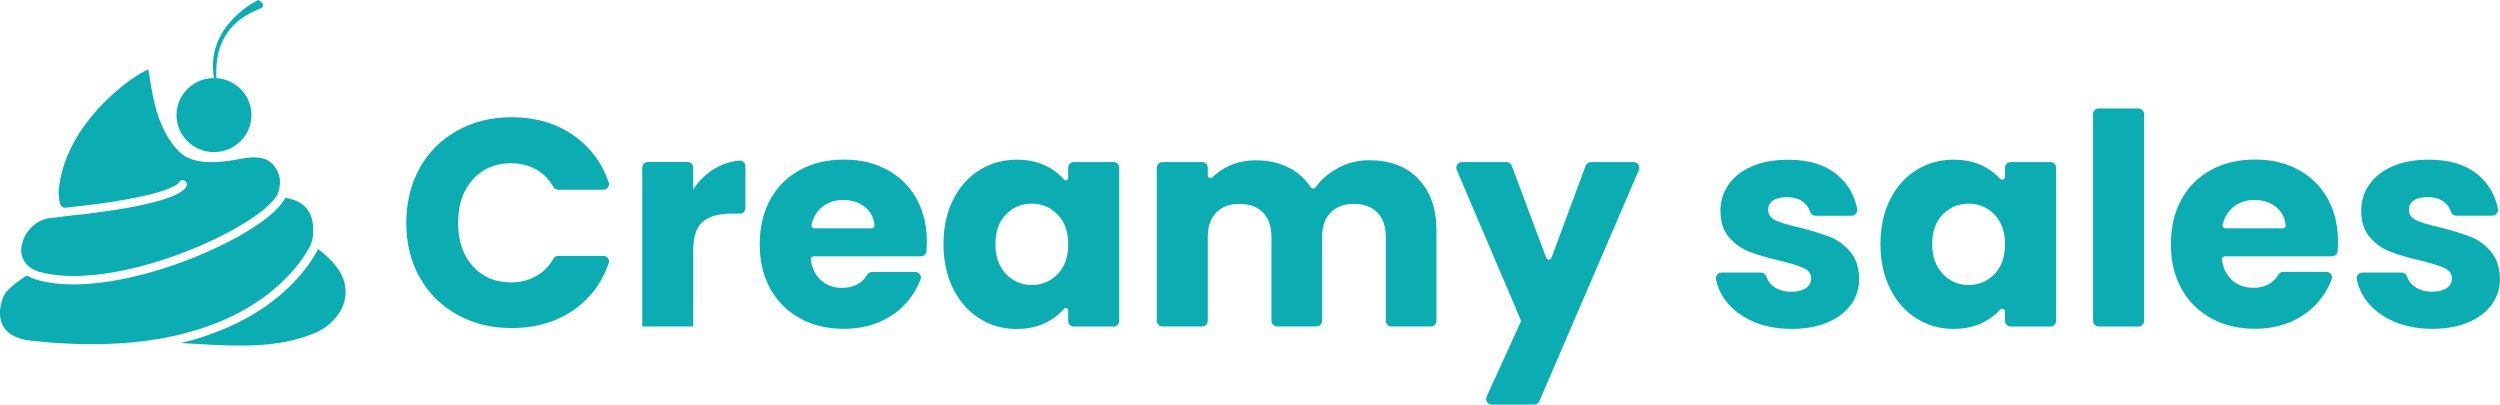
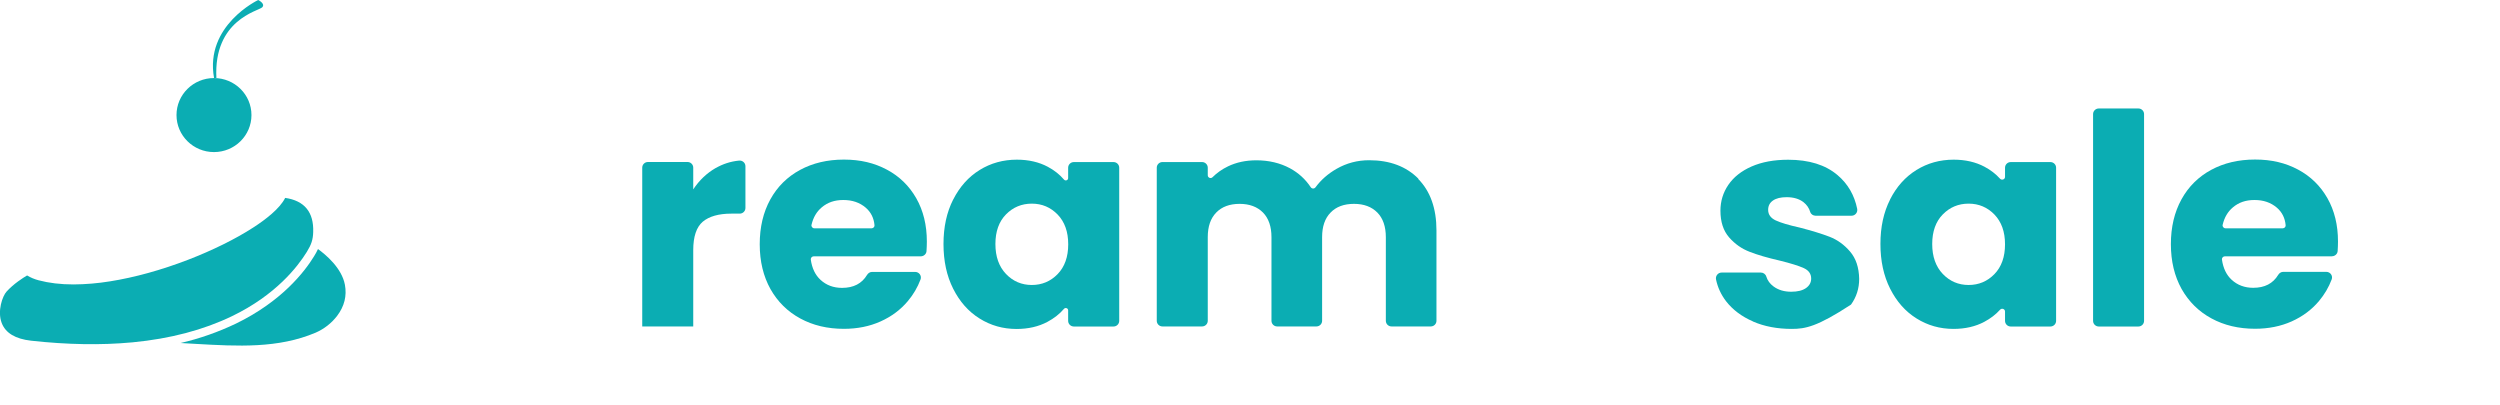
<svg xmlns="http://www.w3.org/2000/svg" width="173" height="28" viewBox="0 0 173 28" fill="none">
  <g clip-path="url(#clip0_556_13509)">
-     <path d="M2.83 18.837C3.479 19.012 4.237 19.099 5.074 19.099C7.249 19.099 9.97 18.526 12.795 17.437C16.137 16.149 18.917 14.369 19.262 13.295C19.483 12.595 19.38 11.978 18.951 11.453C18.499 10.899 17.785 10.762 16.565 11.005C14.508 11.409 13.145 11.244 12.401 10.5C10.95 9.047 10.6 6.859 10.389 5.547C10.344 5.26 10.3 4.983 10.256 4.808C9.778 4.987 8.464 5.809 7.17 7.122C5.891 8.424 4.311 10.529 4.06 13.159C4.04 13.358 4.08 13.771 4.139 14.044C4.173 14.204 4.291 14.331 4.444 14.384C4.508 14.374 4.572 14.369 4.636 14.36C11.437 13.655 12.293 12.746 12.362 12.653C12.421 12.503 12.593 12.43 12.746 12.488C12.879 12.542 12.957 12.678 12.928 12.814C12.854 13.203 11.899 14.194 4.695 14.943C4.665 14.943 4.636 14.948 4.606 14.953C4.587 14.963 4.562 14.963 4.537 14.967H4.523C4.488 14.977 4.449 14.977 4.414 14.977C4.345 14.987 4.276 14.996 4.208 15.006C3.996 15.035 3.799 15.06 3.622 15.069C2.426 15.137 1.58 16.183 1.481 17.111C1.393 17.957 1.88 18.589 2.82 18.842L2.83 18.837Z" fill="#0BADB3" />
    <path d="M14.808 10.524C16.24 10.524 17.401 9.378 17.401 7.963C17.401 6.548 16.24 5.401 14.808 5.401C13.376 5.401 12.214 6.548 12.214 7.963C12.214 9.378 13.376 10.524 14.808 10.524Z" fill="#0BADB3" />
    <path d="M14.975 5.41C14.764 1.371 17.884 0.763 18.14 0.51C18.395 0.258 17.869 0 17.869 0C17.869 0 14.153 1.755 14.813 5.401H14.98L14.975 5.41Z" fill="#0BADB3" />
    <path d="M9.134 23.693C9.134 23.693 9.168 23.693 9.188 23.688C11.781 23.44 14.08 22.833 16.063 21.875C19.089 20.412 20.6 18.458 21.235 17.427C21.55 16.917 21.658 16.581 21.673 16.061C21.722 14.681 21.068 13.888 19.734 13.694C19.36 14.447 18.346 15.215 17.524 15.745C16.309 16.533 14.705 17.325 13.012 17.977C11.171 18.686 9.306 19.201 7.613 19.469C6.777 19.605 5.93 19.678 5.084 19.683C4.188 19.683 3.381 19.585 2.672 19.396C2.392 19.323 2.121 19.211 1.875 19.061C1.585 19.231 0.95 19.634 0.453 20.179C0.172 20.485 -0.197 21.525 0.118 22.352C0.384 23.047 1.068 23.455 2.151 23.576C4.67 23.854 6.993 23.892 9.129 23.693H9.134Z" fill="#0BADB3" />
    <path d="M22.003 17.237C21.924 17.407 21.835 17.573 21.737 17.728C21.073 18.817 19.483 20.864 16.324 22.395C15.103 22.978 13.819 23.43 12.495 23.737C12.839 23.756 13.179 23.776 13.514 23.795C16.462 23.965 19.247 24.121 21.85 23.017C22.436 22.759 22.943 22.361 23.331 21.855C23.828 21.199 24.011 20.48 23.868 19.707C23.651 18.545 22.544 17.626 22.003 17.232V17.237Z" fill="#0BADB3" />
-     <path d="M29.04 11.633C29.66 10.524 30.521 9.664 31.634 9.042C32.741 8.424 33.996 8.113 35.398 8.113C37.121 8.113 38.592 8.56 39.818 9.46C40.91 10.257 41.678 11.317 42.126 12.634C42.209 12.877 42.012 13.13 41.752 13.13H38.632C38.489 13.13 38.356 13.047 38.287 12.921C38.007 12.425 37.633 12.036 37.165 11.764C36.633 11.453 36.033 11.297 35.359 11.297C34.271 11.297 33.39 11.672 32.716 12.42C32.042 13.169 31.702 14.165 31.702 15.419C31.702 16.674 32.037 17.67 32.716 18.419C33.39 19.167 34.271 19.542 35.359 19.542C36.033 19.542 36.633 19.386 37.165 19.07C37.633 18.793 38.007 18.409 38.287 17.913C38.356 17.787 38.484 17.704 38.632 17.704H41.752C42.012 17.704 42.209 17.957 42.126 18.2C41.678 19.517 40.91 20.572 39.818 21.365C38.592 22.254 37.121 22.701 35.398 22.701C33.996 22.701 32.741 22.39 31.634 21.773C30.526 21.156 29.66 20.295 29.04 19.192C28.42 18.088 28.115 16.834 28.115 15.419C28.115 14.005 28.425 12.746 29.04 11.638V11.633Z" fill="#0BADB3" />
    <path d="M49.522 11.633C50.019 11.346 50.556 11.171 51.141 11.113C51.377 11.088 51.584 11.268 51.584 11.501V14.394C51.584 14.608 51.407 14.783 51.19 14.783H50.614C49.734 14.783 49.074 14.972 48.631 15.342C48.193 15.716 47.972 16.372 47.972 17.311V22.59H44.443V11.599C44.443 11.385 44.62 11.21 44.837 11.21H47.578C47.795 11.21 47.972 11.385 47.972 11.599V13.106C48.385 12.479 48.902 11.988 49.522 11.628V11.633Z" fill="#0BADB3" />
    <path d="M63.715 17.738H56.308C56.19 17.738 56.092 17.845 56.107 17.962C56.19 18.56 56.412 19.026 56.776 19.362C57.179 19.736 57.681 19.921 58.272 19.921C59.064 19.921 59.64 19.624 59.999 19.026C60.073 18.905 60.201 18.817 60.344 18.817H63.331C63.607 18.817 63.798 19.09 63.7 19.342C63.498 19.882 63.203 20.383 62.824 20.835C62.322 21.433 61.692 21.904 60.934 22.244C60.176 22.585 59.33 22.755 58.395 22.755C57.268 22.755 56.259 22.517 55.383 22.04C54.502 21.564 53.813 20.883 53.316 20.003C52.824 19.119 52.573 18.088 52.573 16.902C52.573 15.716 52.819 14.685 53.306 13.801C53.794 12.916 54.483 12.235 55.364 11.759C56.245 11.283 57.253 11.044 58.4 11.044C59.547 11.044 60.506 11.278 61.372 11.74C62.239 12.201 62.918 12.863 63.405 13.718C63.892 14.574 64.138 15.575 64.138 16.717C64.138 16.931 64.128 17.155 64.114 17.383C64.099 17.583 63.922 17.738 63.72 17.738H63.715ZM60.314 15.799C60.428 15.799 60.526 15.701 60.516 15.59C60.472 15.089 60.27 14.681 59.906 14.369C59.492 14.015 58.976 13.84 58.361 13.84C57.745 13.84 57.268 14.01 56.864 14.35C56.51 14.646 56.274 15.05 56.156 15.56C56.126 15.682 56.23 15.799 56.353 15.799H60.319H60.314Z" fill="#0BADB3" />
    <path d="M65.964 13.806C66.412 12.921 67.022 12.24 67.79 11.764C68.562 11.287 69.418 11.049 70.368 11.049C71.18 11.049 71.894 11.215 72.504 11.54C72.952 11.778 73.326 12.075 73.626 12.425C73.725 12.542 73.916 12.479 73.916 12.323V11.604C73.916 11.39 74.094 11.215 74.31 11.215H77.056C77.273 11.215 77.45 11.39 77.45 11.604V22.206C77.45 22.419 77.273 22.595 77.056 22.595H74.31C74.094 22.595 73.916 22.419 73.916 22.206V21.476C73.916 21.326 73.725 21.258 73.626 21.374C73.321 21.729 72.937 22.031 72.48 22.274C71.869 22.599 71.156 22.765 70.344 22.765C69.409 22.765 68.552 22.521 67.785 22.04C67.012 21.559 66.407 20.869 65.959 19.979C65.511 19.09 65.29 18.059 65.29 16.887C65.29 15.716 65.511 14.69 65.959 13.81L65.964 13.806ZM73.188 14.846C72.701 14.345 72.106 14.092 71.402 14.092C70.698 14.092 70.103 14.34 69.615 14.836C69.128 15.332 68.882 16.017 68.882 16.887C68.882 17.758 69.128 18.448 69.615 18.958C70.103 19.469 70.703 19.721 71.402 19.721C72.101 19.721 72.701 19.469 73.188 18.968C73.675 18.467 73.921 17.777 73.921 16.907C73.921 16.037 73.675 15.351 73.188 14.846Z" fill="#0BADB3" />
    <path d="M98.134 12.376C98.98 13.232 99.403 14.423 99.403 15.944V22.201C99.403 22.415 99.226 22.59 99.01 22.59H96.293C96.077 22.59 95.9 22.415 95.9 22.201V16.411C95.9 15.677 95.703 15.108 95.314 14.71C94.92 14.311 94.384 14.107 93.695 14.107C93.006 14.107 92.465 14.306 92.076 14.71C91.682 15.113 91.49 15.677 91.49 16.411V22.201C91.49 22.415 91.313 22.59 91.096 22.59H88.38C88.163 22.59 87.986 22.415 87.986 22.201V16.411C87.986 15.677 87.789 15.108 87.401 14.71C87.007 14.311 86.466 14.107 85.781 14.107C85.097 14.107 84.551 14.306 84.162 14.71C83.769 15.113 83.577 15.677 83.577 16.411V22.201C83.577 22.415 83.4 22.59 83.183 22.59H80.442C80.225 22.59 80.048 22.415 80.048 22.201V11.603C80.048 11.389 80.225 11.214 80.442 11.214H83.183C83.4 11.214 83.577 11.389 83.577 11.603V12.128C83.577 12.299 83.784 12.386 83.906 12.264C84.207 11.963 84.566 11.71 84.979 11.511C85.555 11.234 86.21 11.093 86.938 11.093C87.804 11.093 88.582 11.278 89.261 11.642C89.856 11.963 90.334 12.401 90.703 12.955C90.781 13.072 90.944 13.076 91.032 12.964C91.411 12.449 91.898 12.021 92.494 11.681C93.183 11.287 93.931 11.088 94.743 11.088C96.175 11.088 97.312 11.516 98.158 12.371L98.134 12.376Z" fill="#0BADB3" />
-     <path d="M113.414 11.754L106.524 27.762C106.46 27.908 106.318 28 106.16 28H103.232C102.947 28 102.755 27.708 102.873 27.451L105.23 22.283C105.255 22.235 105.255 22.176 105.23 22.128L100.806 11.754C100.698 11.496 100.89 11.215 101.17 11.215H104.246C104.408 11.215 104.556 11.317 104.615 11.467L106.997 17.84C107.061 18.01 107.302 18.01 107.361 17.84L109.728 11.467C109.787 11.317 109.935 11.215 110.097 11.215H113.045C113.325 11.215 113.517 11.501 113.409 11.754H113.414Z" fill="#0BADB3" />
-     <path d="M121.308 22.244C120.525 21.904 119.905 21.438 119.447 20.849C119.093 20.387 118.862 19.882 118.749 19.337C118.699 19.095 118.886 18.861 119.137 18.861H121.854C122.026 18.861 122.179 18.973 122.228 19.138C122.312 19.41 122.479 19.639 122.73 19.824C123.06 20.067 123.468 20.188 123.95 20.188C124.388 20.188 124.728 20.106 124.974 19.935C125.215 19.765 125.333 19.547 125.333 19.274C125.333 18.949 125.161 18.706 124.816 18.55C124.472 18.395 123.916 18.22 123.143 18.03C122.316 17.84 121.628 17.641 121.081 17.427C120.53 17.218 120.053 16.883 119.654 16.426C119.256 15.969 119.054 15.356 119.054 14.579C119.054 13.927 119.236 13.329 119.6 12.794C119.964 12.26 120.501 11.832 121.209 11.521C121.918 11.21 122.759 11.054 123.739 11.054C125.186 11.054 126.322 11.409 127.154 12.114C127.873 12.722 128.325 13.504 128.517 14.452C128.566 14.695 128.379 14.928 128.128 14.928H125.638C125.471 14.928 125.318 14.826 125.269 14.671C125.186 14.394 125.028 14.17 124.802 13.99C124.506 13.762 124.118 13.645 123.635 13.645C123.222 13.645 122.907 13.723 122.686 13.879C122.464 14.034 122.356 14.248 122.356 14.52C122.356 14.846 122.533 15.089 122.882 15.254C123.232 15.415 123.778 15.58 124.526 15.745C125.377 15.964 126.071 16.178 126.613 16.387C127.149 16.596 127.622 16.936 128.025 17.408C128.429 17.879 128.64 18.506 128.655 19.294C128.655 19.96 128.468 20.553 128.089 21.078C127.71 21.603 127.169 22.011 126.46 22.312C125.751 22.609 124.93 22.76 123.99 22.76C122.986 22.76 122.09 22.59 121.308 22.249V22.244Z" fill="#0BADB3" />
+     <path d="M121.308 22.244C120.525 21.904 119.905 21.438 119.447 20.849C119.093 20.387 118.862 19.882 118.749 19.337C118.699 19.095 118.886 18.861 119.137 18.861H121.854C122.026 18.861 122.179 18.973 122.228 19.138C122.312 19.41 122.479 19.639 122.73 19.824C123.06 20.067 123.468 20.188 123.95 20.188C124.388 20.188 124.728 20.106 124.974 19.935C125.215 19.765 125.333 19.547 125.333 19.274C125.333 18.949 125.161 18.706 124.816 18.55C124.472 18.395 123.916 18.22 123.143 18.03C122.316 17.84 121.628 17.641 121.081 17.427C120.53 17.218 120.053 16.883 119.654 16.426C119.256 15.969 119.054 15.356 119.054 14.579C119.054 13.927 119.236 13.329 119.6 12.794C119.964 12.26 120.501 11.832 121.209 11.521C121.918 11.21 122.759 11.054 123.739 11.054C125.186 11.054 126.322 11.409 127.154 12.114C127.873 12.722 128.325 13.504 128.517 14.452C128.566 14.695 128.379 14.928 128.128 14.928H125.638C125.471 14.928 125.318 14.826 125.269 14.671C125.186 14.394 125.028 14.17 124.802 13.99C124.506 13.762 124.118 13.645 123.635 13.645C123.222 13.645 122.907 13.723 122.686 13.879C122.464 14.034 122.356 14.248 122.356 14.52C122.356 14.846 122.533 15.089 122.882 15.254C123.232 15.415 123.778 15.58 124.526 15.745C125.377 15.964 126.071 16.178 126.613 16.387C127.149 16.596 127.622 16.936 128.025 17.408C128.429 17.879 128.64 18.506 128.655 19.294C128.655 19.96 128.468 20.553 128.089 21.078C125.751 22.609 124.93 22.76 123.99 22.76C122.986 22.76 122.09 22.59 121.308 22.249V22.244Z" fill="#0BADB3" />
    <path d="M130.791 13.806C131.239 12.921 131.849 12.24 132.617 11.764C133.389 11.287 134.246 11.049 135.195 11.049C136.007 11.049 136.721 11.215 137.331 11.54C137.754 11.764 138.109 12.041 138.399 12.362C138.522 12.498 138.748 12.42 138.748 12.24V11.604C138.748 11.39 138.926 11.215 139.142 11.215H141.888C142.105 11.215 142.282 11.39 142.282 11.604V22.206C142.282 22.419 142.105 22.595 141.888 22.595H139.142C138.926 22.595 138.748 22.419 138.748 22.206V21.559C138.748 21.379 138.527 21.301 138.404 21.433C138.109 21.763 137.744 22.04 137.316 22.269C136.706 22.595 135.993 22.76 135.181 22.76C134.246 22.76 133.389 22.517 132.622 22.035C131.849 21.554 131.244 20.864 130.796 19.974C130.348 19.085 130.126 18.054 130.126 16.883C130.126 15.711 130.348 14.685 130.796 13.806H130.791ZM138.015 14.846C137.528 14.345 136.932 14.092 136.229 14.092C135.525 14.092 134.93 14.34 134.442 14.836C133.955 15.332 133.709 16.017 133.709 16.887C133.709 17.758 133.955 18.448 134.442 18.958C134.93 19.469 135.53 19.721 136.229 19.721C136.928 19.721 137.528 19.469 138.015 18.968C138.502 18.467 138.748 17.777 138.748 16.907C138.748 16.037 138.502 15.351 138.015 14.846Z" fill="#0BADB3" />
    <path d="M148.369 7.894V22.206C148.369 22.419 148.192 22.595 147.976 22.595H145.235C145.018 22.595 144.841 22.419 144.841 22.206V7.894C144.841 7.681 145.018 7.506 145.235 7.506H147.976C148.192 7.506 148.369 7.681 148.369 7.894Z" fill="#0BADB3" />
    <path d="M161.366 17.738H153.96C153.842 17.738 153.743 17.845 153.758 17.957C153.842 18.555 154.063 19.021 154.427 19.357C154.831 19.731 155.333 19.916 155.923 19.916C156.716 19.916 157.292 19.619 157.651 19.021C157.725 18.9 157.853 18.812 157.995 18.812H160.982C161.258 18.812 161.45 19.085 161.352 19.337C161.15 19.877 160.854 20.378 160.476 20.83C159.974 21.428 159.344 21.899 158.586 22.24C157.828 22.58 156.981 22.75 156.046 22.75C154.919 22.75 153.911 22.512 153.035 22.035C152.154 21.559 151.465 20.878 150.968 19.999C150.476 19.114 150.225 18.083 150.225 16.897C150.225 15.711 150.471 14.681 150.958 13.796C151.445 12.911 152.134 12.23 153.015 11.754C153.896 11.278 154.905 11.04 156.051 11.04C157.198 11.04 158.158 11.273 159.024 11.735C159.89 12.197 160.569 12.858 161.056 13.713C161.543 14.569 161.789 15.57 161.789 16.712C161.789 16.926 161.78 17.15 161.765 17.378C161.75 17.578 161.573 17.733 161.371 17.733L161.366 17.738ZM157.966 15.799C158.079 15.799 158.177 15.701 158.167 15.59C158.123 15.089 157.921 14.681 157.557 14.369C157.144 14.015 156.627 13.84 156.012 13.84C155.397 13.84 154.919 14.01 154.516 14.35C154.162 14.646 153.925 15.05 153.807 15.56C153.778 15.682 153.881 15.799 154.004 15.799H157.971H157.966Z" fill="#0BADB3" />
-     <path d="M165.648 22.244C164.865 21.904 164.245 21.438 163.788 20.849C163.433 20.387 163.202 19.882 163.089 19.337C163.039 19.095 163.227 18.861 163.477 18.861H166.194C166.366 18.861 166.519 18.973 166.568 19.133C166.652 19.406 166.819 19.634 167.07 19.819C167.4 20.062 167.808 20.183 168.29 20.183C168.728 20.183 169.068 20.101 169.314 19.931C169.555 19.76 169.673 19.542 169.673 19.27C169.673 18.944 169.501 18.701 169.157 18.545C168.812 18.39 168.256 18.215 167.483 18.025C166.657 17.835 165.968 17.636 165.421 17.422C164.87 17.213 164.393 16.878 163.994 16.421C163.596 15.964 163.394 15.351 163.394 14.574C163.394 13.922 163.576 13.324 163.94 12.79C164.304 12.255 164.841 11.827 165.549 11.516C166.258 11.205 167.099 11.049 168.079 11.049C169.526 11.049 170.662 11.404 171.494 12.109C172.213 12.717 172.665 13.499 172.857 14.447C172.907 14.69 172.72 14.924 172.469 14.924H169.978C169.811 14.924 169.659 14.822 169.609 14.666C169.526 14.389 169.368 14.165 169.142 13.985C168.847 13.757 168.458 13.64 167.975 13.64C167.562 13.64 167.247 13.718 167.026 13.874C166.804 14.029 166.696 14.243 166.696 14.515C166.696 14.841 166.873 15.084 167.223 15.249C167.572 15.41 168.118 15.575 168.866 15.74C169.718 15.959 170.411 16.173 170.953 16.382C171.489 16.591 171.962 16.931 172.365 17.403C172.769 17.874 172.98 18.501 172.995 19.289C172.995 19.955 172.808 20.548 172.429 21.073C172.05 21.598 171.509 22.006 170.8 22.308C170.092 22.604 169.27 22.755 168.33 22.755C167.326 22.755 166.43 22.585 165.648 22.244Z" fill="#0BADB3" />
  </g>
  <defs>
    <clipPath id="clip0_556_13509">
      <rect width="173" height="28" fill="white" />
    </clipPath>
  </defs>
</svg>